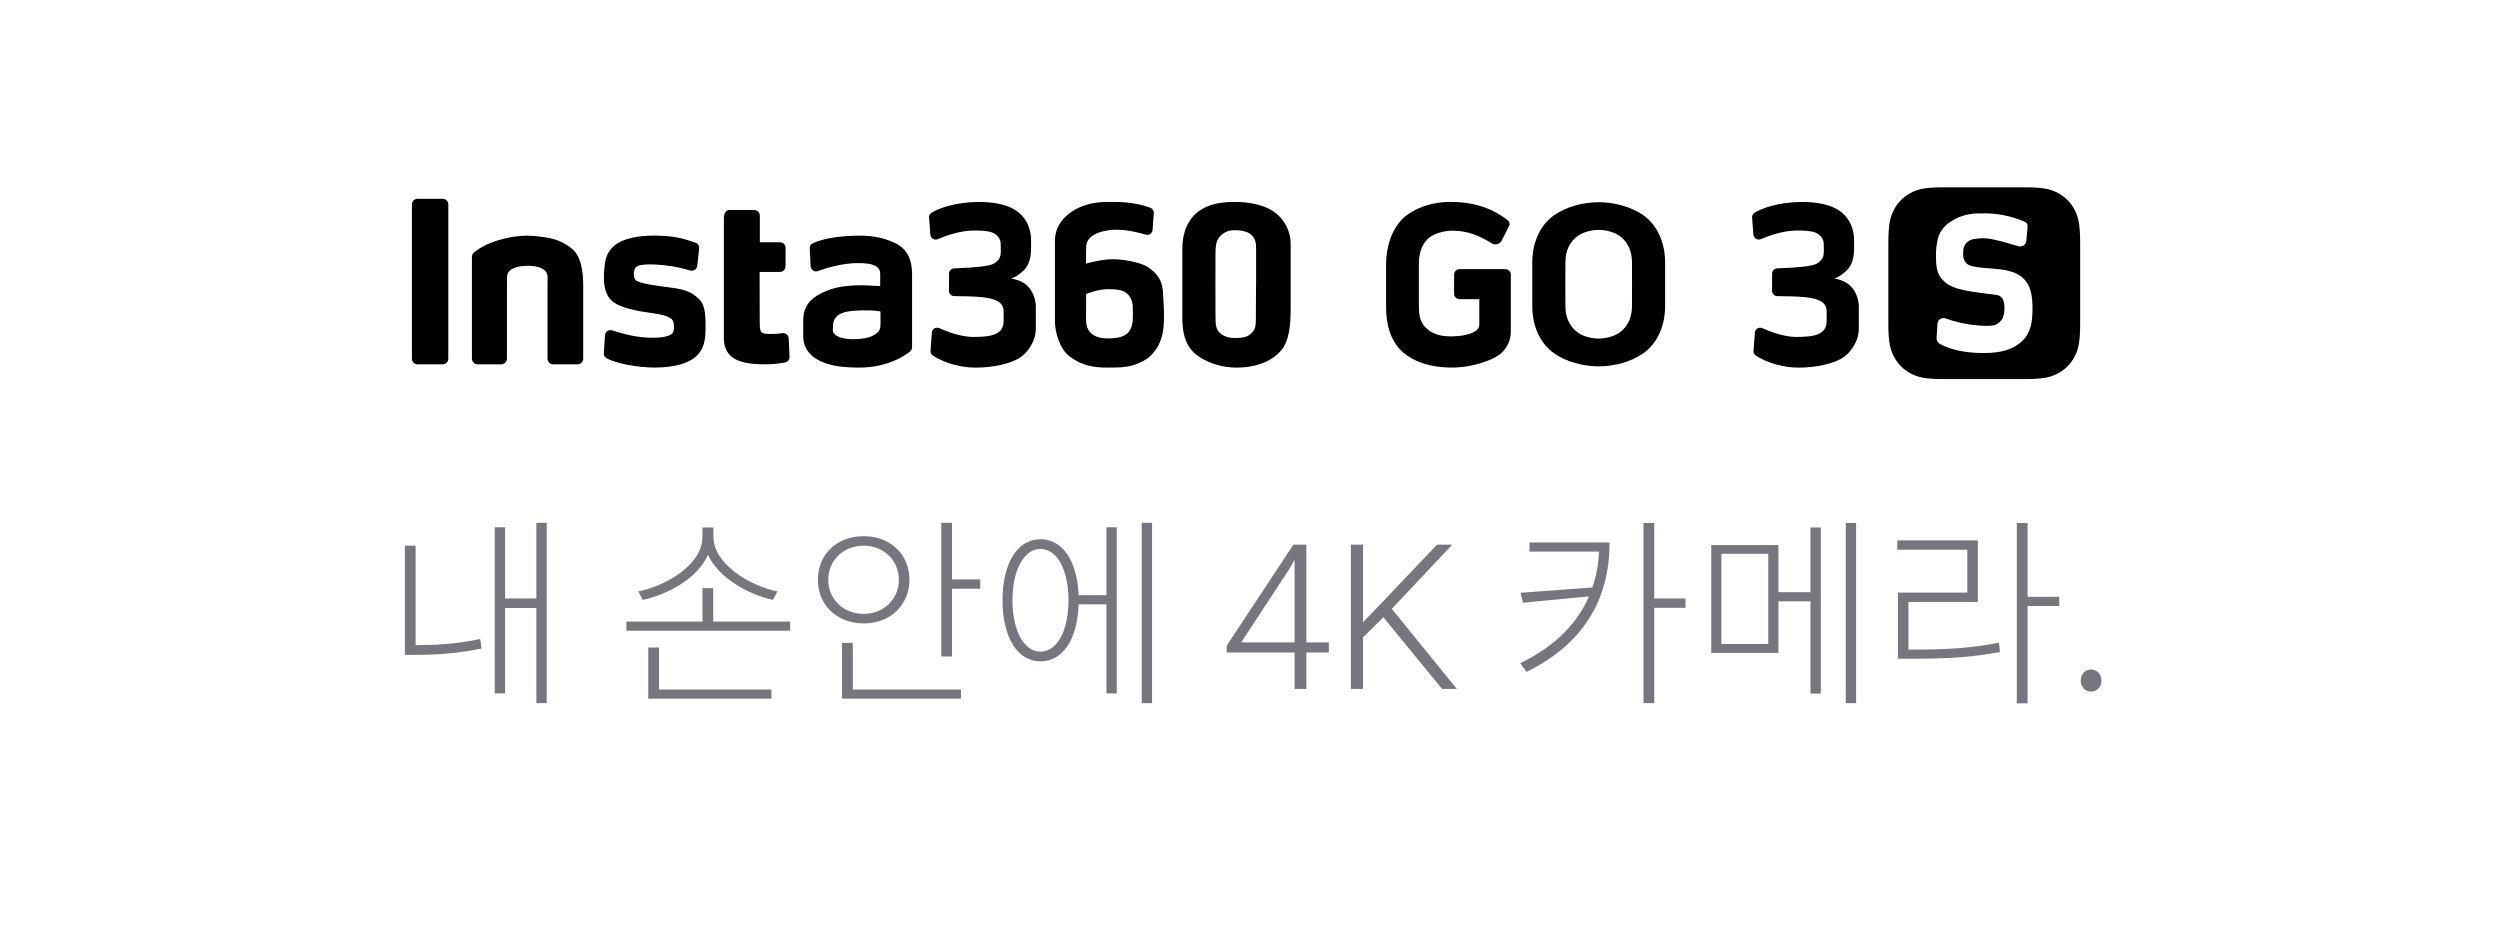
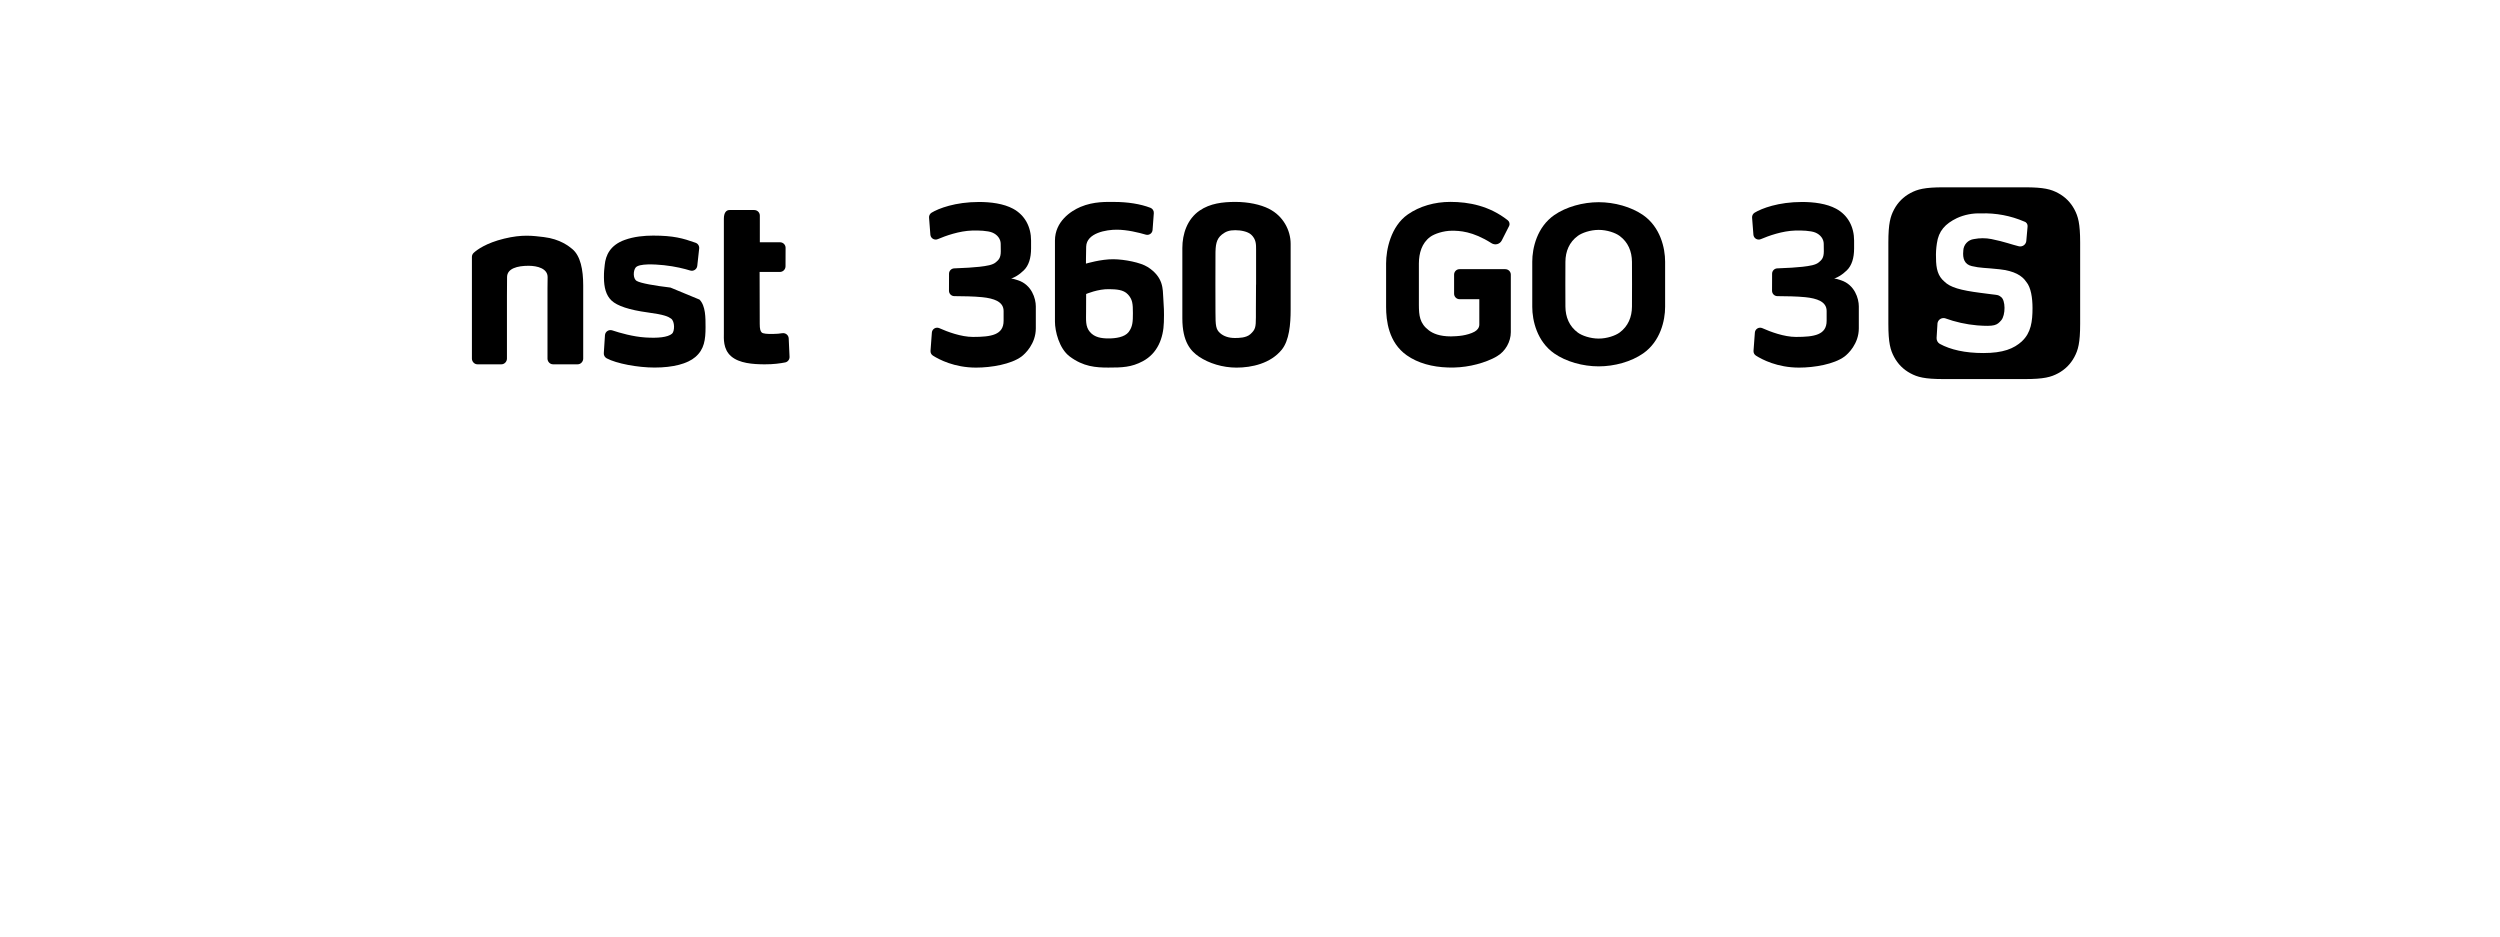
<svg xmlns="http://www.w3.org/2000/svg" width="315" height="118" viewBox="0 0 315 118" fill="none">
  <path fill-rule="evenodd" clip-rule="evenodd" d="M231.969 35.314C231.541 35.176 231.305 35.106 231.104 35.106C231.592 34.921 232.068 34.669 232.697 34.067C233.326 33.461 233.617 32.506 233.617 31.302V30.315C233.617 28.6 232.854 27.113 231.348 26.299C230.156 25.654 228.532 25.449 227.068 25.449C224.063 25.449 221.967 26.263 221.082 26.798C220.866 26.932 220.744 27.172 220.763 27.424L220.929 29.567C220.964 30.024 221.436 30.311 221.857 30.134C222.856 29.709 224.575 29.091 226.219 29.048C227.009 29.025 228.15 29.064 228.728 29.3C229.377 29.564 229.786 30.114 229.79 30.716C229.798 31.365 229.802 31.267 229.802 31.668C229.802 32.561 229.476 32.781 229.189 33.037C228.783 33.398 228.02 33.505 227.112 33.615C226.534 33.686 225.137 33.78 223.934 33.815C223.576 33.827 223.285 34.126 223.285 34.484L223.277 36.636C223.277 37.005 223.572 37.308 223.941 37.312C224.988 37.32 226.427 37.336 227.477 37.446C228.929 37.599 230.156 37.996 230.156 39.188C230.156 40.38 230.156 38.657 230.156 40.427C230.156 42.197 228.606 42.453 226.297 42.453C224.791 42.453 223.064 41.8 222.053 41.348C221.629 41.159 221.145 41.446 221.113 41.91L220.944 44.199C220.925 44.443 221.043 44.683 221.255 44.813C221.998 45.285 223.938 46.319 226.679 46.319C228.646 46.319 231.092 45.883 232.386 44.939C232.85 44.601 234.211 43.322 234.211 41.367V38.602C234.211 37.627 233.7 35.884 231.969 35.314Z" fill="black" />
  <path fill-rule="evenodd" clip-rule="evenodd" d="M207.036 27.105C205.53 26.059 203.417 25.477 201.435 25.477C199.453 25.477 197.337 26.059 195.83 27.105C193.663 28.619 193.065 31.247 193.065 32.973V38.665C193.065 40.392 193.663 43.015 195.83 44.53C197.337 45.58 199.453 46.162 201.435 46.162C203.417 46.162 205.53 45.58 207.036 44.53C209.207 43.015 209.805 40.392 209.805 38.665V32.973C209.805 31.247 209.207 28.619 207.036 27.105ZM205.628 38.633C205.62 39.943 205.148 41.108 204.07 41.902C203.547 42.284 202.497 42.661 201.435 42.661C200.373 42.661 199.319 42.288 198.8 41.902C197.722 41.108 197.254 39.943 197.242 38.633C197.234 37.288 197.234 37.107 197.234 35.813C197.234 34.519 197.234 34.342 197.242 32.993C197.25 31.679 197.718 30.519 198.8 29.724C199.319 29.343 200.373 28.965 201.435 28.965C202.497 28.965 203.547 29.339 204.07 29.724C205.148 30.519 205.616 31.679 205.628 32.993C205.636 34.338 205.636 34.519 205.636 35.813C205.636 37.107 205.636 37.284 205.628 38.633Z" fill="black" />
  <path fill-rule="evenodd" clip-rule="evenodd" d="M189.674 33.914H183.9C183.519 33.914 183.216 34.225 183.216 34.602V37.009C183.216 37.391 183.523 37.698 183.904 37.698H186.394V40.895C186.394 41.293 186.134 41.603 185.788 41.796C185.375 42.028 184.777 42.19 184.282 42.272C183.806 42.351 183.11 42.386 182.818 42.386C181.363 42.386 180.537 42.005 180.038 41.627C178.862 40.742 178.787 39.727 178.779 38.425C178.771 37.092 178.771 34.535 178.779 33.202C178.787 31.9 179.141 30.633 180.207 29.847C180.722 29.465 181.878 29.072 182.933 29.072C183.869 29.072 185.532 29.115 187.932 30.645C188.384 30.932 188.978 30.775 189.222 30.299L190.142 28.486C190.272 28.23 190.193 27.923 189.969 27.746C187.66 25.933 185.08 25.438 182.736 25.438C180.769 25.438 178.873 25.98 177.383 27.019C175.235 28.517 174.649 31.467 174.649 33.178V38.673C174.649 40.384 174.952 43.157 177.261 44.774C178.669 45.761 180.47 46.241 182.433 46.304C184.415 46.383 186.437 45.95 188.046 45.195C188.164 45.14 188.274 45.084 188.388 45.022L188.632 44.88C189.674 44.278 190.363 43.055 190.363 41.851V34.606C190.363 34.225 190.052 33.918 189.678 33.918L189.674 33.914Z" fill="black" />
  <path fill-rule="evenodd" clip-rule="evenodd" d="M144.591 33.634C143.713 33.076 141.707 32.678 140.295 32.663C138.714 32.647 136.83 33.217 136.83 33.217C136.83 33.217 136.83 32.12 136.858 31.082C136.901 29.347 139.414 28.934 140.712 28.942C142.022 28.942 143.497 29.308 144.378 29.567C144.783 29.681 145.192 29.398 145.224 28.977L145.381 26.853C145.401 26.562 145.232 26.291 144.96 26.184C143.678 25.693 142.081 25.445 140.409 25.445C139.501 25.445 137.829 25.355 136.142 26.07C134.895 26.598 132.924 27.927 132.924 30.311C132.924 32.694 132.924 34.205 132.924 36.297C132.924 38.932 132.924 38.417 132.924 40.537C132.924 41.706 133.44 43.908 134.781 44.915C136.504 46.209 138.085 46.315 139.658 46.315C141.377 46.315 142.557 46.284 144.001 45.509C145.841 44.526 146.593 42.618 146.648 40.588C146.687 39.235 146.648 38.638 146.573 37.54C146.498 36.455 146.64 34.932 144.591 33.63V33.634ZM142.215 41.827C141.707 42.496 140.559 42.642 139.674 42.642C138.789 42.642 137.916 42.516 137.33 41.827C136.744 41.139 136.846 40.325 136.846 39.235C136.846 37.882 136.854 37.044 136.854 37.044C136.854 37.044 138.356 36.395 139.772 36.435C140.61 36.458 141.546 36.47 142.12 37.099C142.699 37.729 142.746 38.276 142.746 39.456C142.746 40.518 142.718 41.163 142.215 41.827Z" fill="black" />
  <path fill-rule="evenodd" clip-rule="evenodd" d="M159.899 26.311C158.802 25.76 157.268 25.441 155.663 25.441C154.058 25.441 152.477 25.626 151.155 26.531C149.582 27.609 148.976 29.485 148.976 31.251V40.109C148.976 43.09 150.038 44.235 151.073 44.939C152.323 45.781 154.058 46.32 155.796 46.32C157.724 46.32 160.092 45.8 161.504 44.058C162.44 42.898 162.621 40.884 162.621 39.008C162.621 37.131 162.621 38.028 162.621 35.865C162.621 33.701 162.621 32.329 162.621 30.72C162.621 29.009 161.669 27.2 159.903 26.319L159.899 26.311ZM158.259 35.861C158.259 37.316 158.243 37.938 158.243 38.972V39.979C158.243 41.249 158.164 41.537 157.559 42.095C157.028 42.583 156.068 42.587 155.588 42.587C154.852 42.587 154.196 42.386 153.72 41.961C153.204 41.493 153.149 41.057 153.149 39.338C153.149 38.28 153.141 37.588 153.141 35.778C153.141 34.457 153.157 33.355 153.149 32.195C153.141 30.854 153.248 30.118 153.964 29.548C154.459 29.158 154.9 29.005 155.643 29.005C156.343 29.005 157.205 29.166 157.637 29.556C158.286 30.146 158.267 30.81 158.267 31.448C158.267 32.671 158.267 33.426 158.267 35.853L158.259 35.861Z" fill="black" />
  <path fill-rule="evenodd" clip-rule="evenodd" d="M128.267 35.314C127.838 35.176 127.602 35.106 127.402 35.106C127.89 34.921 128.366 34.669 128.995 34.067C129.624 33.461 129.915 32.506 129.915 31.302V30.315C129.915 28.6 129.152 27.113 127.646 26.299C126.454 25.654 124.829 25.449 123.366 25.449C120.365 25.449 118.261 26.263 117.38 26.798C117.163 26.932 117.041 27.172 117.061 27.424L117.226 29.567C117.262 30.024 117.734 30.311 118.155 30.134C119.154 29.709 120.873 29.091 122.517 29.048C123.307 29.025 124.448 29.064 125.026 29.3C125.675 29.564 126.084 30.114 126.088 30.716C126.096 31.365 126.1 31.267 126.1 31.668C126.1 32.561 125.77 32.781 125.486 33.037C125.081 33.398 124.318 33.505 123.41 33.615C122.831 33.686 121.431 33.78 120.227 33.815C119.87 33.827 119.578 34.126 119.578 34.484L119.571 36.636C119.571 37.005 119.866 37.308 120.235 37.312C121.282 37.32 122.721 37.336 123.771 37.446C125.223 37.599 126.454 37.996 126.454 39.188C126.454 40.38 126.454 38.657 126.454 40.427C126.454 42.197 124.904 42.453 122.599 42.453C121.093 42.453 119.366 41.8 118.355 41.348C117.93 41.159 117.447 41.446 117.415 41.91L117.246 44.199C117.226 44.443 117.344 44.683 117.557 44.813C118.3 45.285 120.239 46.319 122.981 46.319C124.947 46.319 127.394 45.883 128.688 44.939C129.152 44.601 130.513 43.322 130.513 41.367V38.602C130.513 37.627 130.002 35.884 128.271 35.314H128.267Z" fill="black" />
-   <path fill-rule="evenodd" clip-rule="evenodd" d="M112.943 30.708C111.621 30.032 110.107 29.693 108.407 29.693C106.04 29.693 103.75 30.004 102.397 30.657C102.153 30.775 102.008 31.031 102.024 31.306L102.146 33.56C102.173 34.016 102.629 34.319 103.054 34.158C104.167 33.741 106.11 33.17 107.963 33.151C109.214 33.135 109.843 33.265 110.292 33.505C110.736 33.749 110.909 34.016 110.909 34.657C110.909 35.18 110.901 36.05 110.901 36.05C110.901 36.05 108.738 35.892 107.692 35.955C106.26 36.042 104.923 36.211 103.424 36.978C102.197 37.607 101.206 38.496 101.206 40.408V42.425C101.206 43.759 102.02 44.825 103.145 45.391C104.372 46.005 105.756 46.316 108.301 46.316C111.79 46.316 113.965 44.848 114.669 44.286C114.831 44.16 114.921 43.964 114.921 43.759V34.539C114.921 32.659 114.26 31.385 112.935 30.704L112.943 30.708ZM110.276 42.123C109.528 42.638 108.407 42.728 107.522 42.74C106.634 42.752 105.579 42.547 105.178 42.123C104.836 41.761 104.958 41.655 104.958 41.12C104.958 40.341 105.296 39.759 106.087 39.448C106.877 39.137 108.022 39.126 108.734 39.106C110.028 39.066 110.944 39.24 110.944 39.24V39.944C110.944 41.309 111.027 41.607 110.28 42.123H110.276Z" fill="black" />
-   <path fill-rule="evenodd" clip-rule="evenodd" d="M84.478 36.234C82.527 36.002 80.725 35.692 80.23 35.401C79.722 35.102 79.789 34.071 80.096 33.705C80.532 33.182 82.503 33.296 83.652 33.414C85.091 33.568 86.244 33.863 86.956 34.083C87.373 34.217 87.809 33.934 87.856 33.497L88.096 31.314C88.132 30.991 87.943 30.692 87.636 30.586C86.051 30.024 84.867 29.686 82.302 29.686C81.177 29.686 79.879 29.807 78.719 30.228C76.855 30.897 76.316 32.199 76.198 33.355C76.135 33.938 76.092 34.217 76.096 34.968C76.103 36.211 76.355 37.21 77.055 37.871C77.759 38.539 79.293 39.055 81.63 39.369C83.707 39.645 84.202 39.889 84.56 40.148C85.052 40.51 85.013 41.753 84.678 42.044C84.135 42.512 82.853 42.622 81.303 42.52C79.761 42.422 78.117 41.95 77.146 41.627C76.709 41.482 76.253 41.784 76.225 42.241L76.08 44.495C76.06 44.77 76.206 45.022 76.446 45.151C77.677 45.812 80.363 46.312 82.475 46.312C84.804 46.312 86.629 45.836 87.616 44.982C88.745 44.011 88.899 42.795 88.899 41.218C88.899 40.026 88.914 38.543 88.139 37.749C87.353 36.958 86.55 36.474 84.481 36.231L84.478 36.234Z" fill="black" />
+   <path fill-rule="evenodd" clip-rule="evenodd" d="M84.478 36.234C82.527 36.002 80.725 35.692 80.23 35.401C79.722 35.102 79.789 34.071 80.096 33.705C80.532 33.182 82.503 33.296 83.652 33.414C85.091 33.568 86.244 33.863 86.956 34.083C87.373 34.217 87.809 33.934 87.856 33.497L88.096 31.314C88.132 30.991 87.943 30.692 87.636 30.586C86.051 30.024 84.867 29.686 82.302 29.686C81.177 29.686 79.879 29.807 78.719 30.228C76.855 30.897 76.316 32.199 76.198 33.355C76.135 33.938 76.092 34.217 76.096 34.968C76.103 36.211 76.355 37.21 77.055 37.871C77.759 38.539 79.293 39.055 81.63 39.369C83.707 39.645 84.202 39.889 84.56 40.148C85.052 40.51 85.013 41.753 84.678 42.044C84.135 42.512 82.853 42.622 81.303 42.52C79.761 42.422 78.117 41.95 77.146 41.627C76.709 41.482 76.253 41.784 76.225 42.241L76.08 44.495C76.06 44.77 76.206 45.022 76.446 45.151C77.677 45.812 80.363 46.312 82.475 46.312C84.804 46.312 86.629 45.836 87.616 44.982C88.745 44.011 88.899 42.795 88.899 41.218C88.899 40.026 88.914 38.543 88.139 37.749L84.478 36.234Z" fill="black" />
  <path fill-rule="evenodd" clip-rule="evenodd" d="M98.571 41.981C98.264 42.032 97.867 42.075 97.371 42.079C96.683 42.087 96.144 42.052 95.975 41.89C95.805 41.729 95.727 41.446 95.727 40.797L95.711 34.267H98.264C98.653 34.267 98.972 33.949 98.976 33.559L98.984 31.223C98.984 30.842 98.673 30.527 98.287 30.527H95.739V27.164C95.739 26.779 95.428 26.464 95.038 26.464H91.912C91.526 26.464 91.207 26.774 91.207 27.561V42.001C91.207 42.598 91.082 43.987 92.116 44.884C93.15 45.784 94.881 45.898 96.329 45.906C97.469 45.914 98.378 45.776 98.929 45.666C99.263 45.599 99.499 45.297 99.483 44.955L99.377 42.638C99.357 42.221 98.976 41.918 98.567 41.985L98.571 41.981Z" fill="black" />
  <path fill-rule="evenodd" clip-rule="evenodd" d="M68.52 29.871C67.127 29.706 65.806 29.513 63.525 30.067C61.243 30.626 60.114 31.464 59.682 31.861C59.54 31.995 59.461 32.176 59.461 32.368V45.183C59.461 45.565 59.772 45.903 60.15 45.903H63.182C63.564 45.903 63.875 45.561 63.875 45.183V37.305C63.875 36.325 63.89 36.011 63.89 34.917C63.89 33.824 65.2 33.489 66.593 33.489C67.725 33.489 69 33.836 69 34.917C69 35.519 68.984 35.975 68.984 36.38V45.183C68.984 45.565 69.295 45.903 69.676 45.903H72.791C73.173 45.903 73.484 45.561 73.484 45.183V35.96C73.484 33.973 73.138 32.227 72.103 31.373C71.725 31.063 70.597 30.119 68.52 29.871Z" fill="black" />
-   <path d="M55.784 25.048H52.605C52.217 25.048 51.901 25.363 51.901 25.752V45.202C51.901 45.591 52.217 45.906 52.605 45.906H55.784C56.172 45.906 56.488 45.591 56.488 45.202V25.752C56.488 25.363 56.172 25.048 55.784 25.048Z" fill="black" />
  <path fill-rule="evenodd" clip-rule="evenodd" d="M261.371 26.381C260.899 25.496 260.203 24.8 259.314 24.324C258.429 23.852 257.552 23.601 255.125 23.601H244.902C242.48 23.601 241.598 23.852 240.717 24.324C239.832 24.796 239.136 25.492 238.66 26.381C238.188 27.266 237.933 28.148 237.933 30.57V40.793C237.933 43.216 238.188 44.097 238.66 44.982C239.132 45.867 239.828 46.563 240.717 47.039C241.598 47.511 242.48 47.763 244.902 47.763H255.125C257.552 47.763 258.429 47.511 259.314 47.039C260.199 46.567 260.895 45.871 261.371 44.982C261.843 44.097 262.099 43.216 262.099 40.793V30.57C262.099 28.148 261.843 27.266 261.371 26.381ZM254.775 42.996C253.741 43.936 252.403 44.483 249.898 44.483C247.601 44.483 245.768 44.066 244.411 43.326C244.151 43.173 244.002 42.89 244.01 42.587L244.124 40.73C244.187 40.313 244.576 40.026 244.993 40.085C245.02 40.085 245.04 40.093 245.064 40.097C246.374 40.573 247.738 40.876 249.127 40.998C251.341 41.167 251.617 40.978 252.159 40.353C252.702 39.723 252.73 37.796 252.1 37.399C251.699 37.088 251.735 37.206 249.532 36.899C247.026 36.573 245.725 36.215 244.985 35.471C244.187 34.795 243.939 33.878 243.939 32.521C243.911 31.908 243.951 31.286 244.045 30.681C244.261 29.084 245.107 28.195 246.57 27.483C247.518 27.05 248.557 26.849 249.595 26.889C251.475 26.822 253.343 27.176 255.074 27.923C255.342 28.002 255.511 28.269 255.475 28.549L255.31 30.397C255.247 30.814 254.862 31.101 254.445 31.042C254.417 31.042 254.394 31.035 254.37 31.031C253.52 30.83 252.553 30.448 250.92 30.122C250.197 29.98 249.449 29.98 248.726 30.122C247.97 30.212 247.396 30.838 247.373 31.593V31.636C247.278 32.572 247.526 33.316 248.446 33.528C249.556 33.792 250.094 33.725 251.951 33.929C253.808 34.134 254.791 34.728 255.318 35.526C255.904 36.211 256.097 37.564 256.097 38.815C256.097 40.49 255.912 41.926 254.771 42.992L254.775 42.996Z" fill="black" />
-   <path d="M52.369 68.758V81.286C54.824 81.286 57.431 81.158 60.499 80.519L60.678 81.721C57.483 82.36 54.926 82.513 52.369 82.513H51.014V68.758H52.369ZM67.581 65.87H68.885V88.598H67.581V76.608H63.644V87.371H62.34V66.432H63.644V75.406H67.581V65.87ZM97.97 74.511L97.382 75.585C94.34 74.92 90.556 72.849 89.201 69.909C87.897 72.9 84.087 74.92 80.994 75.585L80.431 74.511C83.832 73.872 88.51 71.162 88.51 67.659V66.457H89.891V67.659C89.891 71.085 94.621 73.897 97.97 74.511ZM83.039 81.593V86.885H97.203V88.036H81.684V81.593H83.039ZM89.865 78.32H99.555V79.471H78.923V78.32H88.51V74.102H89.865V78.32ZM104.36 73.054C104.36 75.508 106.277 77.349 108.834 77.349C111.339 77.349 113.257 75.508 113.257 73.054C113.257 70.599 111.339 68.758 108.834 68.758C106.277 68.758 104.36 70.599 104.36 73.054ZM114.586 73.054C114.586 76.275 112.132 78.551 108.834 78.551C105.485 78.551 103.056 76.275 103.056 73.054C103.056 69.807 105.485 67.557 108.834 67.557C112.132 67.557 114.586 69.807 114.586 73.054ZM107.453 81.005V86.885H121.08V88.036H106.098V81.005H107.453ZM119.955 73.003H123.509V74.179H119.955V82.718H118.6V65.87H119.955V73.003ZM131.1 82.104C133.222 82.104 134.629 79.445 134.629 75.636C134.629 71.852 133.222 69.168 131.1 69.168C129.004 69.168 127.572 71.852 127.572 75.636C127.572 79.445 129.004 82.104 131.1 82.104ZM139.41 74.997V66.432H140.713V87.371H139.41V76.147H135.907C135.754 80.57 133.913 83.332 131.1 83.332C128.211 83.332 126.319 80.34 126.319 75.636C126.319 70.932 128.211 67.94 131.1 67.94C133.887 67.94 135.728 70.676 135.907 74.997H139.41ZM143.858 65.87H145.162V88.598H143.858V65.87ZM167.436 80.941V82.215H154.566V81.353L162.967 68.632H164.216L162.443 71.716L156.388 80.941H167.436ZM164.603 68.632V86.809H163.117V68.632H164.603ZM171.743 68.632V86.809H170.208V68.632H171.743ZM182.979 68.632L175.139 76.959L171.194 80.841L171.044 79.131L174.215 75.835L181.056 68.632H182.979ZM181.705 86.809L174.053 77.471L174.977 76.235L183.565 86.809H181.705ZM192.711 68.35H202.81C202.81 74.639 200.279 80.749 192.353 84.661L191.561 83.562C196.035 81.388 198.77 78.474 200.202 75.15L191.893 75.943L191.586 74.69L200.637 74.025C201.148 72.594 201.404 71.059 201.48 69.5H192.711V68.35ZM212.372 75.406V76.582H208.435V88.598H207.08V65.895H208.435V75.406H212.372ZM222.801 81.133V69.781H216.895V81.133H222.801ZM228.119 74.613V66.457H229.423V87.397H228.119V75.764H224.079V82.258H215.617V68.682H224.079V74.613H228.119ZM232.568 65.895H233.871V88.598H232.568V65.895ZM240.466 81.849H240.875C245.374 81.849 248.34 81.67 251.868 80.979L251.996 82.156C248.391 82.82 245.451 82.999 240.875 82.999H239.136V74.664H247.88V69.27H239.059V68.094H249.209V75.841H240.466V81.849ZM259.462 75.201V76.352H255.473V88.624H254.118V65.895H255.473V75.201H259.462ZM263.474 87.141C262.783 87.141 262.17 86.604 262.17 85.76C262.17 84.891 262.783 84.354 263.474 84.354C264.164 84.354 264.778 84.891 264.778 85.76C264.778 86.604 264.164 87.141 263.474 87.141Z" fill="#76767F" />
</svg>